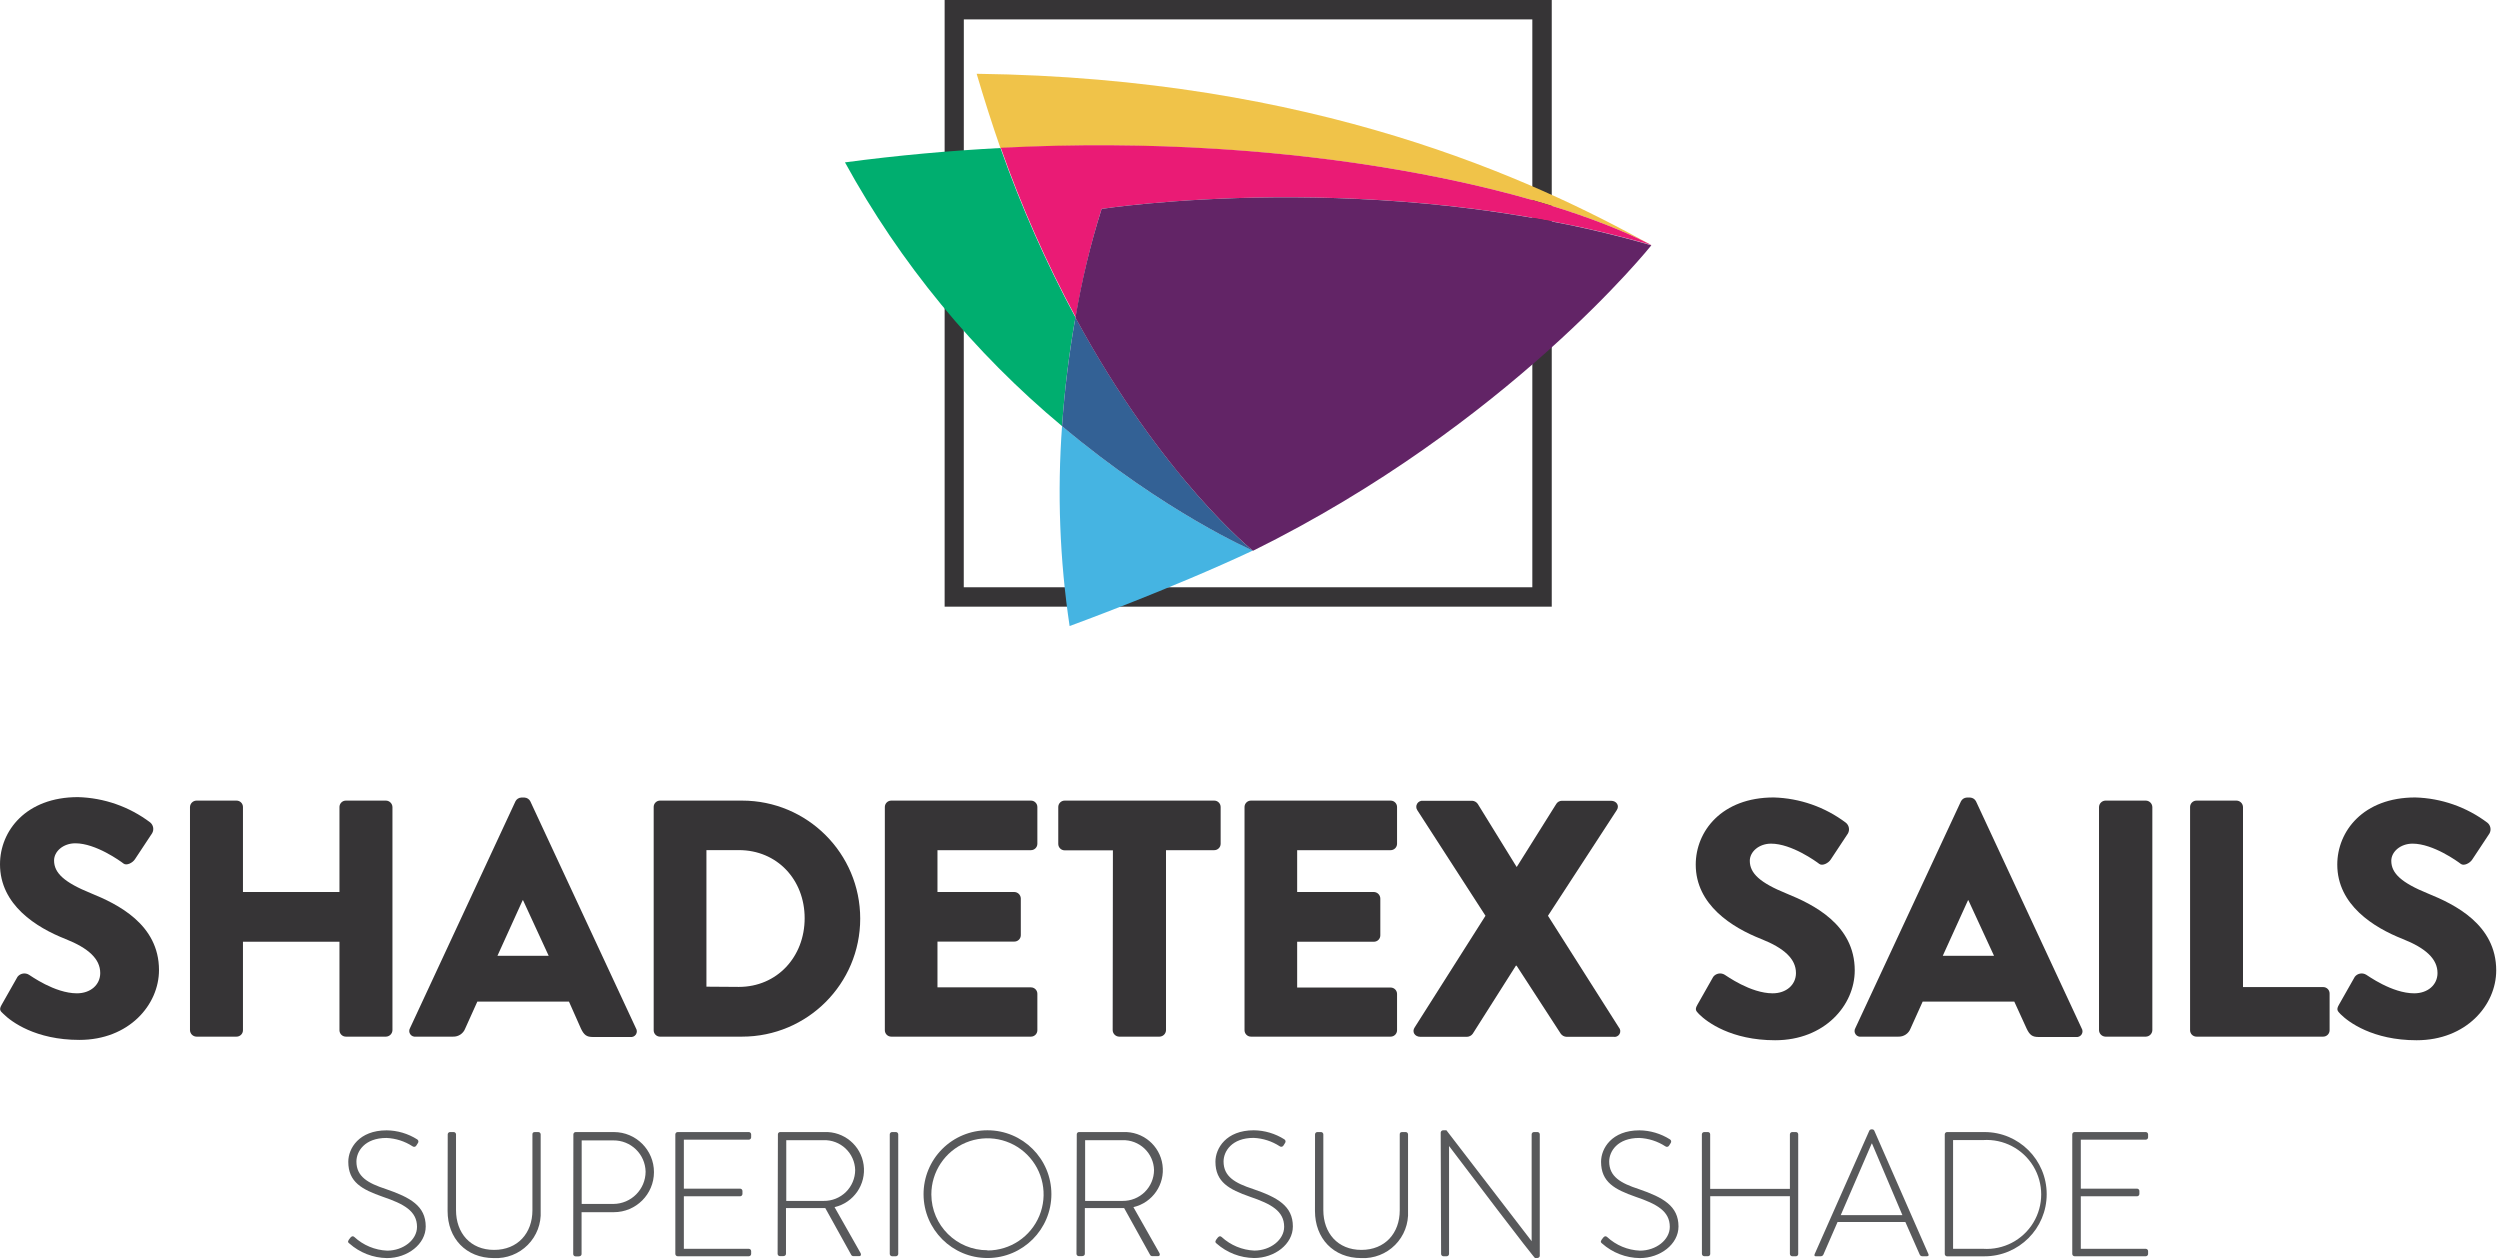
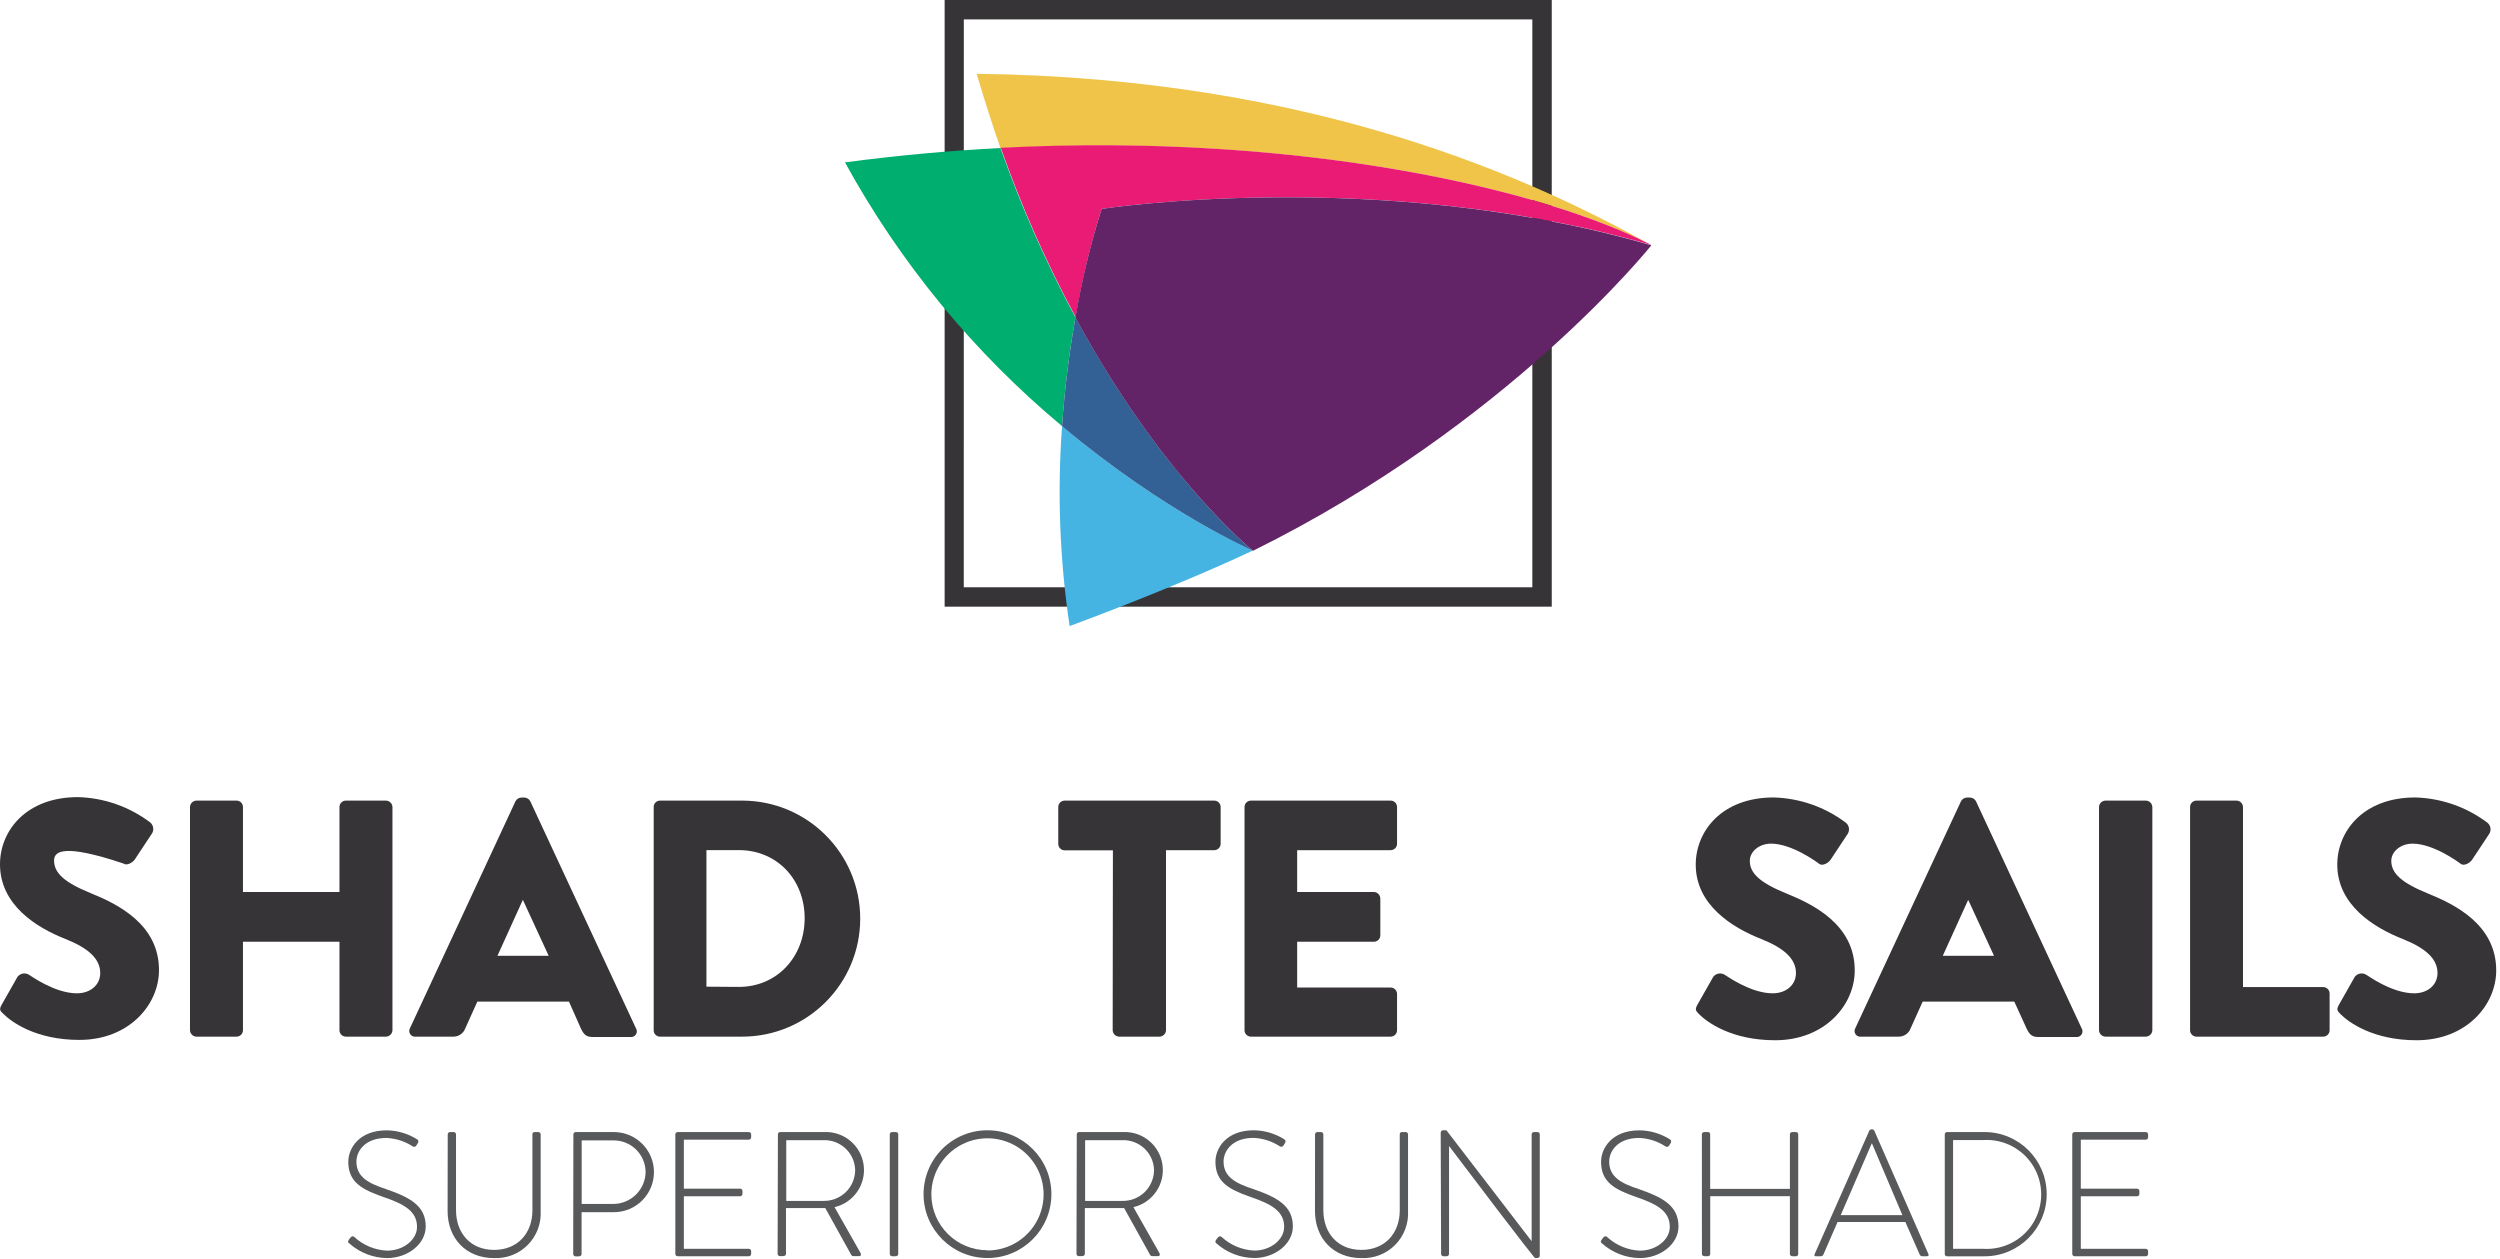
<svg xmlns="http://www.w3.org/2000/svg" width="294px" height="148px" viewBox="0 0 294 148" version="1.1">
  <title>Group 3</title>
  <desc>Created with Sketch.</desc>
  <defs />
  <g id="Page-1" stroke="none" stroke-width="1" fill="none" fill-rule="evenodd">
    <g id="Group-3" fill-rule="nonzero">
      <g id="Logos/Shadetex">
        <g id="Shadetex-Sails-logo">
-           <path d="M0.195,118.16 L2.061,114.869 C2.384,114.458 2.965,114.356 3.408,114.633 C3.57,114.714 6.426,116.814 9.046,116.814 C10.635,116.814 11.787,115.824 11.787,114.431 C11.787,112.769 10.4,111.497 7.699,110.426 C4.284,109.08 0,106.428 0,101.636 C0,97.712 3.058,93.741 9.167,93.741 C12.239,93.824 15.208,94.864 17.661,96.716 C18.035,97.025 18.135,97.558 17.896,97.981 L15.876,101.037 C15.599,101.474 14.886,101.831 14.529,101.555 C14.172,101.279 11.275,99.172 8.857,99.172 C7.429,99.172 6.358,100.128 6.358,101.192 C6.358,102.659 7.551,103.77 10.683,105.042 C13.815,106.314 18.698,108.69 18.698,114.081 C18.698,118.167 15.168,122.293 9.335,122.293 C4.176,122.293 1.32,120.152 0.404,119.237 C0,118.874 -0.121,118.719 0.195,118.16 Z" id="Shape" fill="#363436" />
+           <path d="M0.195,118.16 L2.061,114.869 C2.384,114.458 2.965,114.356 3.408,114.633 C3.57,114.714 6.426,116.814 9.046,116.814 C10.635,116.814 11.787,115.824 11.787,114.431 C11.787,112.769 10.4,111.497 7.699,110.426 C4.284,109.08 0,106.428 0,101.636 C0,97.712 3.058,93.741 9.167,93.741 C12.239,93.824 15.208,94.864 17.661,96.716 C18.035,97.025 18.135,97.558 17.896,97.981 L15.876,101.037 C15.599,101.474 14.886,101.831 14.529,101.555 C7.429,99.172 6.358,100.128 6.358,101.192 C6.358,102.659 7.551,103.77 10.683,105.042 C13.815,106.314 18.698,108.69 18.698,114.081 C18.698,118.167 15.168,122.293 9.335,122.293 C4.176,122.293 1.32,120.152 0.404,119.237 C0,118.874 -0.121,118.719 0.195,118.16 Z" id="Shape" fill="#363436" />
          <path d="M22.342,94.905 C22.356,94.495 22.685,94.165 23.096,94.151 L27.811,94.151 C28.012,94.149 28.206,94.228 28.349,94.37 C28.492,94.511 28.572,94.704 28.572,94.905 L28.572,104.9 L39.921,104.9 L39.921,94.905 C39.921,94.489 40.259,94.151 40.676,94.151 L45.391,94.151 C45.804,94.162 46.138,94.492 46.152,94.905 L46.152,121.155 C46.138,121.566 45.808,121.895 45.397,121.909 L40.683,121.909 C40.481,121.911 40.288,121.832 40.145,121.691 C40.002,121.549 39.921,121.356 39.921,121.155 L39.921,110.749 L28.572,110.749 L28.572,121.155 C28.572,121.572 28.234,121.909 27.818,121.909 L23.103,121.909 C22.69,121.899 22.356,121.568 22.342,121.155 L22.342,94.905 Z" id="Shape" fill="#363436" />
          <path d="M48.22,120.9 L60.62,94.232 C60.751,93.977 61.007,93.811 61.293,93.794 L61.691,93.794 C61.977,93.811 62.233,93.977 62.364,94.232 L74.785,120.92 C74.929,121.143 74.928,121.431 74.783,121.653 C74.637,121.876 74.374,121.992 74.111,121.95 L69.706,121.95 C68.992,121.95 68.675,121.714 68.318,120.96 L66.911,117.79 L56.134,117.79 L54.706,120.96 C54.482,121.549 53.908,121.93 53.278,121.909 L48.893,121.909 C48.637,121.945 48.382,121.831 48.239,121.616 C48.095,121.401 48.088,121.122 48.22,120.9 Z M64.526,112.405 L61.509,105.863 L61.468,105.863 L58.498,112.405 L64.526,112.405 Z" id="Shape" fill="#363436" />
          <path d="M76.873,94.905 C76.869,94.503 77.184,94.169 77.587,94.151 L87.272,94.151 C94.943,94.151 101.161,100.365 101.161,108.03 C101.161,115.695 94.943,121.909 87.272,121.909 L77.587,121.909 C77.184,121.891 76.869,121.558 76.873,121.155 L76.873,94.905 Z M86.888,116.06 C91.374,116.06 94.627,112.533 94.627,107.983 C94.627,103.433 91.374,99.973 86.888,99.973 L83.076,99.973 L83.076,116.033 L86.888,116.06 Z" id="Shape" fill="#363436" />
-           <path d="M104.057,94.905 C104.057,94.489 104.395,94.151 104.812,94.151 L121.24,94.151 C121.656,94.151 121.994,94.489 121.994,94.905 L121.994,99.226 C121.994,99.643 121.656,99.98 121.24,99.98 L110.247,99.98 L110.247,104.9 L119.293,104.9 C119.704,104.914 120.033,105.244 120.047,105.654 L120.047,109.975 C120.047,110.392 119.71,110.729 119.293,110.729 L110.247,110.729 L110.247,116.114 L121.24,116.114 C121.656,116.114 121.994,116.451 121.994,116.868 L121.994,121.155 C121.994,121.572 121.656,121.909 121.24,121.909 L104.812,121.909 C104.395,121.909 104.057,121.572 104.057,121.155 L104.057,94.905 Z" id="Shape" fill="#363436" />
          <path d="M130.878,100 L125.207,100 C124.79,100 124.452,99.663 124.452,99.246 L124.452,94.905 C124.452,94.489 124.79,94.151 125.207,94.151 L142.793,94.151 C143.21,94.151 143.548,94.489 143.548,94.905 L143.548,99.226 C143.548,99.643 143.21,99.98 142.793,99.98 L137.122,99.98 L137.122,121.155 C137.108,121.566 136.778,121.895 136.368,121.909 L131.606,121.909 C131.195,121.895 130.865,121.566 130.851,121.155 L130.878,100 Z" id="Shape" fill="#363436" />
          <path d="M146.356,94.905 C146.356,94.489 146.694,94.151 147.111,94.151 L163.539,94.151 C163.955,94.151 164.293,94.489 164.293,94.905 L164.293,99.226 C164.293,99.643 163.955,99.98 163.539,99.98 L152.546,99.98 L152.546,104.9 L161.592,104.9 C162.003,104.925 162.323,105.263 162.326,105.674 L162.326,109.996 C162.326,110.412 161.989,110.749 161.572,110.749 L152.546,110.749 L152.546,116.134 L163.539,116.134 C163.955,116.134 164.293,116.472 164.293,116.888 L164.293,121.155 C164.293,121.572 163.955,121.909 163.539,121.909 L147.111,121.909 C146.694,121.909 146.356,121.572 146.356,121.155 L146.356,94.905 Z" id="Shape" fill="#363436" />
-           <path d="M174.693,107.694 L166.677,95.282 C166.52,95.051 166.512,94.749 166.657,94.51 C166.802,94.271 167.073,94.139 167.351,94.171 L173.144,94.171 C173.397,94.19 173.629,94.321 173.777,94.528 L178.343,101.932 L178.384,101.932 L183.025,94.528 C183.165,94.313 183.401,94.18 183.658,94.171 L189.45,94.171 C190.124,94.171 190.481,94.764 190.124,95.282 L182.041,107.694 L190.373,120.819 C190.568,121.034 190.602,121.35 190.458,121.603 C190.314,121.855 190.025,121.987 189.74,121.929 L184.224,121.929 C183.957,121.919 183.709,121.787 183.55,121.573 L178.35,113.563 L178.269,113.563 L173.191,121.573 C173.033,121.789 172.785,121.92 172.517,121.929 L167.041,121.929 C166.368,121.929 166.011,121.337 166.368,120.819 L174.693,107.694 Z" id="Shape" fill="#363436" />
          <path d="M199.614,118.16 L201.48,114.869 C201.803,114.458 202.384,114.356 202.827,114.633 C202.989,114.714 205.845,116.814 208.465,116.814 C210.054,116.814 211.206,115.824 211.206,114.431 C211.206,112.769 209.819,111.497 207.118,110.426 C203.703,109.08 199.419,106.421 199.419,101.676 C199.419,97.752 202.477,93.781 208.586,93.781 C211.658,93.865 214.627,94.905 217.079,96.756 C217.454,97.065 217.554,97.598 217.315,98.021 L215.295,101.077 C215.018,101.515 214.304,101.871 213.947,101.595 C213.59,101.32 210.694,99.213 208.276,99.213 C206.848,99.213 205.777,100.169 205.777,101.232 C205.777,102.699 206.969,103.81 210.101,105.082 C213.233,106.354 218.117,108.73 218.117,114.122 C218.117,118.207 214.587,122.333 208.754,122.333 C203.595,122.333 200.739,120.193 199.823,119.277 C199.419,118.874 199.298,118.719 199.614,118.16 Z" id="Shape" fill="#363436" />
          <path d="M218.191,120.9 L230.611,94.232 C230.741,93.976 230.998,93.809 231.285,93.794 L231.702,93.794 C231.989,93.811 232.245,93.977 232.376,94.232 L244.796,120.92 C244.941,121.143 244.94,121.431 244.794,121.653 C244.649,121.876 244.385,121.992 244.123,121.95 L239.718,121.95 C239.004,121.95 238.687,121.714 238.33,120.96 L236.882,117.79 L226.105,117.79 L224.677,120.96 C224.453,121.549 223.879,121.93 223.249,121.909 L218.885,121.909 C218.625,121.955 218.362,121.845 218.213,121.627 C218.064,121.41 218.055,121.126 218.191,120.9 Z M234.498,112.405 L231.48,105.863 L231.44,105.863 L228.469,112.405 L234.498,112.405 Z" id="Shape" fill="#363436" />
          <path d="M246.844,94.905 C246.858,94.495 247.187,94.165 247.598,94.151 L252.36,94.151 C252.771,94.165 253.101,94.495 253.115,94.905 L253.115,121.155 C253.101,121.566 252.771,121.895 252.36,121.909 L247.598,121.909 C247.187,121.895 246.858,121.566 246.844,121.155 L246.844,94.905 Z" id="Shape" fill="#363436" />
          <path d="M257.553,94.905 C257.553,94.489 257.891,94.151 258.308,94.151 L263.022,94.151 C263.433,94.165 263.763,94.495 263.777,94.905 L263.777,116.08 L273.207,116.08 C273.623,116.08 273.961,116.418 273.961,116.834 L273.961,121.155 C273.961,121.572 273.623,121.909 273.207,121.909 L258.308,121.909 C257.891,121.909 257.553,121.572 257.553,121.155 L257.553,94.905 Z" id="Shape" fill="#363436" />
          <path d="M275.059,118.16 L276.925,114.869 C277.248,114.458 277.828,114.356 278.272,114.633 C278.433,114.714 281.289,116.814 283.909,116.814 C285.499,116.814 286.651,115.824 286.651,114.431 C286.651,112.769 285.263,111.497 282.562,110.426 C279.147,109.08 274.864,106.421 274.864,101.676 C274.864,97.752 277.921,93.781 284.031,93.781 C287.103,93.865 290.072,94.905 292.524,96.756 C292.899,97.065 292.998,97.598 292.76,98.021 L290.739,101.077 C290.463,101.515 289.749,101.871 289.392,101.595 C289.035,101.32 286.139,99.213 283.714,99.213 C282.286,99.213 281.215,100.169 281.215,101.232 C281.215,102.699 282.407,103.81 285.539,105.082 C288.671,106.354 293.555,108.73 293.555,114.122 C293.555,118.207 290.025,122.333 284.192,122.333 C279.033,122.333 276.177,120.193 275.261,119.277 C274.857,118.874 274.742,118.719 275.059,118.16 Z" id="Shape" fill="#363436" />
          <path d="M41.019,145.797 L41.208,145.548 C41.356,145.38 41.498,145.319 41.666,145.467 C42.723,146.445 44.093,147.016 45.532,147.076 C47.432,147.076 49.041,145.804 49.041,144.283 C49.041,142.425 47.519,141.59 45,140.735 C42.575,139.881 40.959,139.026 40.959,136.623 C40.959,135.055 42.212,132.928 45.472,132.928 C46.744,132.942 47.987,133.311 49.062,133.991 C49.135,134.035 49.186,134.108 49.201,134.192 C49.217,134.275 49.195,134.362 49.142,134.429 C49.079,134.513 49.022,134.603 48.974,134.698 C48.934,134.78 48.86,134.84 48.771,134.861 C48.682,134.881 48.588,134.861 48.516,134.805 C47.599,134.209 46.538,133.87 45.445,133.823 C42.878,133.823 41.915,135.411 41.915,136.596 C41.915,138.373 43.262,139.14 45.384,139.833 C48.247,140.816 50.065,141.819 50.065,144.235 C50.065,146.322 47.917,147.951 45.512,147.951 C43.879,147.928 42.308,147.319 41.087,146.234 C40.959,146.134 40.851,146.059 41.019,145.797 Z" id="Shape" fill="#58595B" />
          <path d="M52.652,133.399 C52.655,133.252 52.774,133.133 52.921,133.13 L53.359,133.13 C53.506,133.133 53.625,133.252 53.628,133.399 L53.628,142.31 C53.628,145.003 55.319,146.988 58.101,146.988 C60.882,146.988 62.613,145.023 62.613,142.331 L62.613,133.399 C62.613,133.23 62.694,133.13 62.903,133.13 L63.314,133.13 C63.461,133.133 63.58,133.252 63.583,133.399 L63.583,142.418 C63.663,143.901 63.111,145.349 62.064,146.403 C61.017,147.457 59.572,148.02 58.087,147.951 C54.787,147.951 52.638,145.615 52.638,142.418 L52.652,133.399 Z" id="Shape" fill="#58595B" />
          <path d="M67.429,133.399 C67.433,133.252 67.552,133.133 67.699,133.13 L72.191,133.13 C74.795,133.13 76.906,135.239 76.906,137.841 C76.906,140.443 74.795,142.553 72.191,142.553 L68.393,142.553 L68.393,147.48 C68.393,147.628 68.265,147.749 68.056,147.749 L67.679,147.749 C67.531,147.745 67.413,147.627 67.409,147.48 L67.429,133.399 Z M72.144,141.583 C74.231,141.565 75.916,139.873 75.923,137.787 C75.882,135.727 74.186,134.086 72.124,134.112 L68.406,134.112 L68.406,141.583 L72.144,141.583 Z" id="Shape" fill="#58595B" />
          <path d="M79.419,133.399 C79.422,133.252 79.541,133.133 79.688,133.13 L88.067,133.13 C88.214,133.133 88.333,133.252 88.336,133.399 L88.336,133.755 C88.333,133.903 88.214,134.021 88.067,134.025 L80.422,134.025 L80.422,139.786 L87.043,139.786 C87.191,139.79 87.309,139.908 87.313,140.056 L87.313,140.412 C87.309,140.559 87.191,140.678 87.043,140.682 L80.422,140.682 L80.422,146.86 L88.067,146.86 C88.214,146.864 88.333,146.982 88.336,147.13 L88.336,147.466 C88.333,147.613 88.214,147.732 88.067,147.735 L79.688,147.735 C79.541,147.732 79.422,147.613 79.419,147.466 L79.419,133.399 Z" id="Shape" fill="#58595B" />
          <path d="M91.482,133.399 C91.48,133.327 91.508,133.257 91.559,133.206 C91.61,133.155 91.679,133.128 91.751,133.13 L96.931,133.13 C99.242,133.029 101.25,134.703 101.564,136.993 C101.878,139.283 100.396,141.436 98.143,141.96 L101.195,147.345 C101.302,147.513 101.255,147.722 101.046,147.722 L100.373,147.722 C100.246,147.728 100.129,147.652 100.083,147.534 L97.052,142.068 C96.783,142.068 96.554,142.068 96.278,142.068 L92.432,142.068 L92.432,147.453 C92.432,147.601 92.304,147.722 92.095,147.722 L91.718,147.722 C91.57,147.718 91.452,147.6 91.448,147.453 L91.482,133.399 Z M96.87,141.227 C97.844,141.239 98.783,140.862 99.478,140.18 C100.172,139.497 100.565,138.565 100.568,137.592 C100.544,136.633 100.137,135.724 99.439,135.066 C98.741,134.407 97.809,134.054 96.85,134.085 L92.465,134.085 L92.465,141.227 L96.87,141.227 Z" id="Shape" fill="#58595B" />
          <path d="M104.636,133.399 C104.64,133.252 104.759,133.133 104.906,133.13 L105.364,133.13 C105.511,133.133 105.63,133.252 105.633,133.399 L105.633,147.466 C105.626,147.62 105.497,147.739 105.344,147.735 L104.906,147.735 C104.759,147.732 104.64,147.613 104.636,147.466 L104.636,133.399 Z" id="Shape" fill="#58595B" />
          <path d="M116.127,132.921 C120.275,132.921 123.639,136.278 123.644,140.424 C123.649,144.569 120.293,147.934 116.145,147.944 C111.997,147.954 108.625,144.604 108.61,140.459 C108.601,138.462 109.39,136.543 110.801,135.128 C112.211,133.714 114.128,132.919 116.127,132.921 Z M116.127,147.056 C118.799,147.056 121.207,145.446 122.228,142.979 C123.248,140.512 122.68,137.673 120.788,135.788 C118.896,133.903 116.053,133.344 113.587,134.371 C111.121,135.398 109.518,137.81 109.526,140.48 C109.545,144.107 112.497,147.036 116.127,147.029 L116.127,147.056 Z" id="Shape" fill="#58595B" />
          <path d="M126.628,133.399 C126.626,133.327 126.654,133.257 126.705,133.206 C126.756,133.155 126.825,133.128 126.897,133.13 L132.077,133.13 C134.388,133.029 136.396,134.703 136.71,136.993 C137.024,139.283 135.542,141.436 133.289,141.96 L136.341,147.345 C136.448,147.513 136.401,147.722 136.192,147.722 L135.519,147.722 C135.392,147.728 135.275,147.652 135.229,147.534 L132.198,142.068 C131.929,142.068 131.7,142.068 131.424,142.068 L127.578,142.068 L127.578,147.453 C127.578,147.601 127.45,147.722 127.241,147.722 L126.864,147.722 C126.716,147.718 126.598,147.6 126.594,147.453 L126.628,133.399 Z M132.016,141.227 C132.99,141.239 133.929,140.862 134.624,140.18 C135.318,139.497 135.711,138.565 135.714,137.592 C135.69,136.633 135.283,135.724 134.585,135.066 C133.887,134.407 132.955,134.054 131.996,134.085 L127.611,134.085 L127.611,141.227 L132.016,141.227 Z" id="Shape" fill="#58595B" />
          <path d="M143.016,145.797 L143.204,145.548 C143.352,145.38 143.494,145.319 143.662,145.467 C144.714,146.438 146.077,147.006 147.508,147.069 C149.408,147.069 151.017,145.797 151.017,144.276 C151.017,142.418 149.495,141.583 146.976,140.729 C144.551,139.874 142.935,139.019 142.935,136.616 C142.935,135.048 144.188,132.921 147.448,132.921 C148.72,132.936 149.963,133.304 151.038,133.984 C151.111,134.028 151.162,134.101 151.177,134.185 C151.192,134.269 151.171,134.355 151.118,134.422 C151.055,134.507 150.998,134.597 150.95,134.691 C150.91,134.773 150.835,134.833 150.747,134.854 C150.658,134.875 150.564,134.855 150.492,134.799 C149.575,134.202 148.514,133.863 147.421,133.816 C144.854,133.816 143.891,135.405 143.891,136.589 C143.891,138.366 145.238,139.133 147.36,139.827 C150.223,140.809 152.041,141.812 152.041,144.229 C152.041,146.315 149.893,147.944 147.488,147.944 C145.855,147.923 144.285,147.317 143.063,146.234 C142.955,146.134 142.847,146.059 143.016,145.797 Z" id="Shape" fill="#58595B" />
          <path d="M154.648,133.399 C154.651,133.252 154.77,133.133 154.917,133.13 L155.355,133.13 C155.502,133.133 155.621,133.252 155.624,133.399 L155.624,142.31 C155.624,145.003 157.315,146.988 160.097,146.988 C162.879,146.988 164.61,145.023 164.61,142.331 L164.61,133.399 C164.61,133.23 164.69,133.13 164.899,133.13 L165.317,133.13 C165.464,133.133 165.583,133.252 165.586,133.399 L165.586,142.418 C165.666,143.901 165.114,145.349 164.067,146.403 C163.019,147.457 161.575,148.02 160.09,147.951 C156.79,147.951 154.641,145.615 154.641,142.418 L154.648,133.399 Z" id="Shape" fill="#58595B" />
          <path d="M169.426,133.19 C169.431,133.112 169.467,133.039 169.527,132.989 C169.586,132.938 169.664,132.913 169.742,132.921 L170.099,132.921 L180.122,145.965 L180.122,133.399 C180.125,133.252 180.244,133.133 180.391,133.13 L180.809,133.13 C180.956,133.133 181.074,133.252 181.078,133.399 L181.078,147.675 C181.078,147.863 180.91,147.944 180.741,147.944 L180.512,147.944 C180.512,147.944 180.324,147.884 170.409,134.772 L170.409,147.466 C170.405,147.613 170.287,147.732 170.14,147.735 L169.742,147.735 C169.595,147.732 169.476,147.613 169.473,147.466 L169.426,133.19 Z" id="Shape" fill="#58595B" />
          <path d="M188.346,145.797 L188.534,145.548 C188.682,145.38 188.824,145.319 188.992,145.467 C190.049,146.445 191.419,147.016 192.858,147.076 C194.758,147.076 196.368,145.804 196.368,144.283 C196.368,142.425 194.845,141.59 192.326,140.735 C189.902,139.881 188.285,139.026 188.285,136.623 C188.285,135.055 189.538,132.928 192.798,132.928 C194.07,132.942 195.313,133.311 196.388,133.991 C196.461,134.035 196.512,134.108 196.527,134.192 C196.543,134.275 196.521,134.362 196.469,134.429 C196.405,134.513 196.349,134.603 196.3,134.698 C196.261,134.78 196.186,134.84 196.097,134.861 C196.008,134.881 195.915,134.861 195.842,134.805 C194.925,134.209 193.864,133.87 192.771,133.823 C190.205,133.823 189.241,135.411 189.241,136.596 C189.241,138.373 190.589,139.14 192.71,139.833 C195.573,140.816 197.391,141.819 197.391,144.235 C197.391,146.322 195.243,147.951 192.838,147.951 C191.206,147.93 189.635,147.323 188.413,146.241 C188.285,146.134 188.177,146.059 188.346,145.797 Z" id="Shape" fill="#58595B" />
          <path d="M200.14,133.399 C200.143,133.252 200.262,133.133 200.409,133.13 L200.847,133.13 C200.919,133.128 200.988,133.155 201.039,133.206 C201.09,133.257 201.118,133.327 201.116,133.399 L201.116,139.807 L210.492,139.807 L210.492,133.399 C210.496,133.252 210.614,133.133 210.761,133.13 L211.199,133.13 C211.271,133.128 211.341,133.155 211.392,133.206 C211.443,133.257 211.471,133.327 211.469,133.399 L211.469,147.466 C211.471,147.538 211.443,147.608 211.392,147.659 C211.341,147.71 211.271,147.737 211.199,147.735 L210.761,147.735 C210.614,147.732 210.496,147.613 210.492,147.466 L210.492,140.675 L201.123,140.675 L201.123,147.459 C201.125,147.531 201.097,147.601 201.046,147.652 C200.995,147.703 200.926,147.731 200.854,147.729 L200.416,147.729 C200.268,147.725 200.15,147.607 200.146,147.459 L200.14,133.399 Z" id="Shape" fill="#58595B" />
          <path d="M213.402,147.486 L219.834,132.961 C219.885,132.871 219.98,132.814 220.083,132.813 L220.144,132.813 C220.256,132.801 220.363,132.86 220.414,132.961 L226.785,147.486 C226.826,147.614 226.826,147.735 226.597,147.735 L226.051,147.735 C225.927,147.731 225.816,147.658 225.762,147.547 L224.071,143.71 L216.096,143.71 L214.426,147.547 C214.371,147.658 214.26,147.731 214.136,147.735 L213.516,147.735 C213.402,147.735 213.334,147.655 213.402,147.486 Z M223.721,142.896 L220.151,134.482 L220.11,134.482 L216.473,142.896 L223.721,142.896 Z" id="Shape" fill="#58595B" />
          <path d="M228.705,133.399 C228.708,133.259 228.815,133.143 228.954,133.13 L233.379,133.13 C237.417,133.13 240.691,136.401 240.691,140.436 C240.691,144.471 237.417,147.742 233.379,147.742 L228.954,147.742 C228.815,147.729 228.708,147.613 228.705,147.473 L228.705,133.399 Z M233.218,146.86 C235.603,147.015 237.876,145.831 239.116,143.789 C240.355,141.747 240.355,139.185 239.116,137.143 C237.876,135.101 235.603,133.917 233.218,134.072 L229.682,134.072 L229.682,146.86 L233.218,146.86 Z" id="Shape" fill="#58595B" />
          <path d="M243.698,133.399 C243.702,133.252 243.82,133.133 243.968,133.13 L252.347,133.13 C252.494,133.133 252.613,133.252 252.616,133.399 L252.616,133.755 C252.613,133.903 252.494,134.021 252.347,134.025 L244.702,134.025 L244.702,139.786 L251.323,139.786 C251.47,139.79 251.589,139.908 251.592,140.056 L251.592,140.412 C251.589,140.559 251.47,140.678 251.323,140.682 L244.702,140.682 L244.702,146.86 L252.347,146.86 C252.494,146.864 252.613,146.982 252.616,147.13 L252.616,147.466 C252.613,147.613 252.494,147.732 252.347,147.735 L243.968,147.735 C243.82,147.732 243.702,147.613 243.698,147.466 L243.698,133.399 Z" id="Shape" fill="#58595B" />
          <path d="M182.486,71.347 L111.089,71.347 L111.089,0 L182.486,0 L182.486,71.347 Z M113.339,69.065 L180.202,69.065 L180.202,2.282 L113.346,2.282 L113.339,69.065 Z" id="Shape" fill="#363436" />
          <path d="M147.34,64.744 C147.34,64.744 137.007,60.302 124.897,50.104 C124.324,57.952 124.622,65.84 125.786,73.622 C125.786,73.622 137.748,69.26 147.34,64.744 Z" id="Shape" fill="#45B4E2" />
          <path d="M194.179,28.815 C180.135,21.02 154.52,9.174 114.854,8.676 C115.752,11.718 116.686,14.635 117.656,17.426 C153.22,15.548 181.799,22.387 194.179,28.815 Z" id="Shape" fill="#F0C349" />
          <path d="M117.656,17.406 C111.742,17.716 105.627,18.261 99.369,19.095 C105.862,30.939 114.521,41.46 124.897,50.111 C125.195,45.823 125.721,41.554 126.473,37.323 C123.022,30.922 120.074,24.263 117.656,17.406 Z" id="Shape" fill="#00AE6F" />
          <path d="M126.473,37.329 C125.721,41.561 125.195,45.83 124.897,50.118 C137.021,60.308 147.34,64.758 147.34,64.758 C147.34,64.758 136.691,56.223 126.473,37.329 Z" id="Shape" fill="#336195" />
          <path d="M129.551,24.568 C129.551,24.568 162.091,19.526 194.212,28.822 C181.832,22.394 153.254,15.555 117.69,17.379 C120.107,24.241 123.055,30.904 126.507,37.309 C127.224,32.996 128.241,28.739 129.551,24.568 Z" id="Shape" fill="#EA1B75" />
          <path d="M129.551,24.568 C128.228,28.754 127.199,33.027 126.473,37.356 C136.691,56.243 147.353,64.771 147.353,64.771 C177.414,49.916 194.199,28.848 194.199,28.848 C162.091,19.519 129.551,24.568 129.551,24.568 Z" id="Shape" fill="#622466" />
        </g>
      </g>
    </g>
  </g>
</svg>